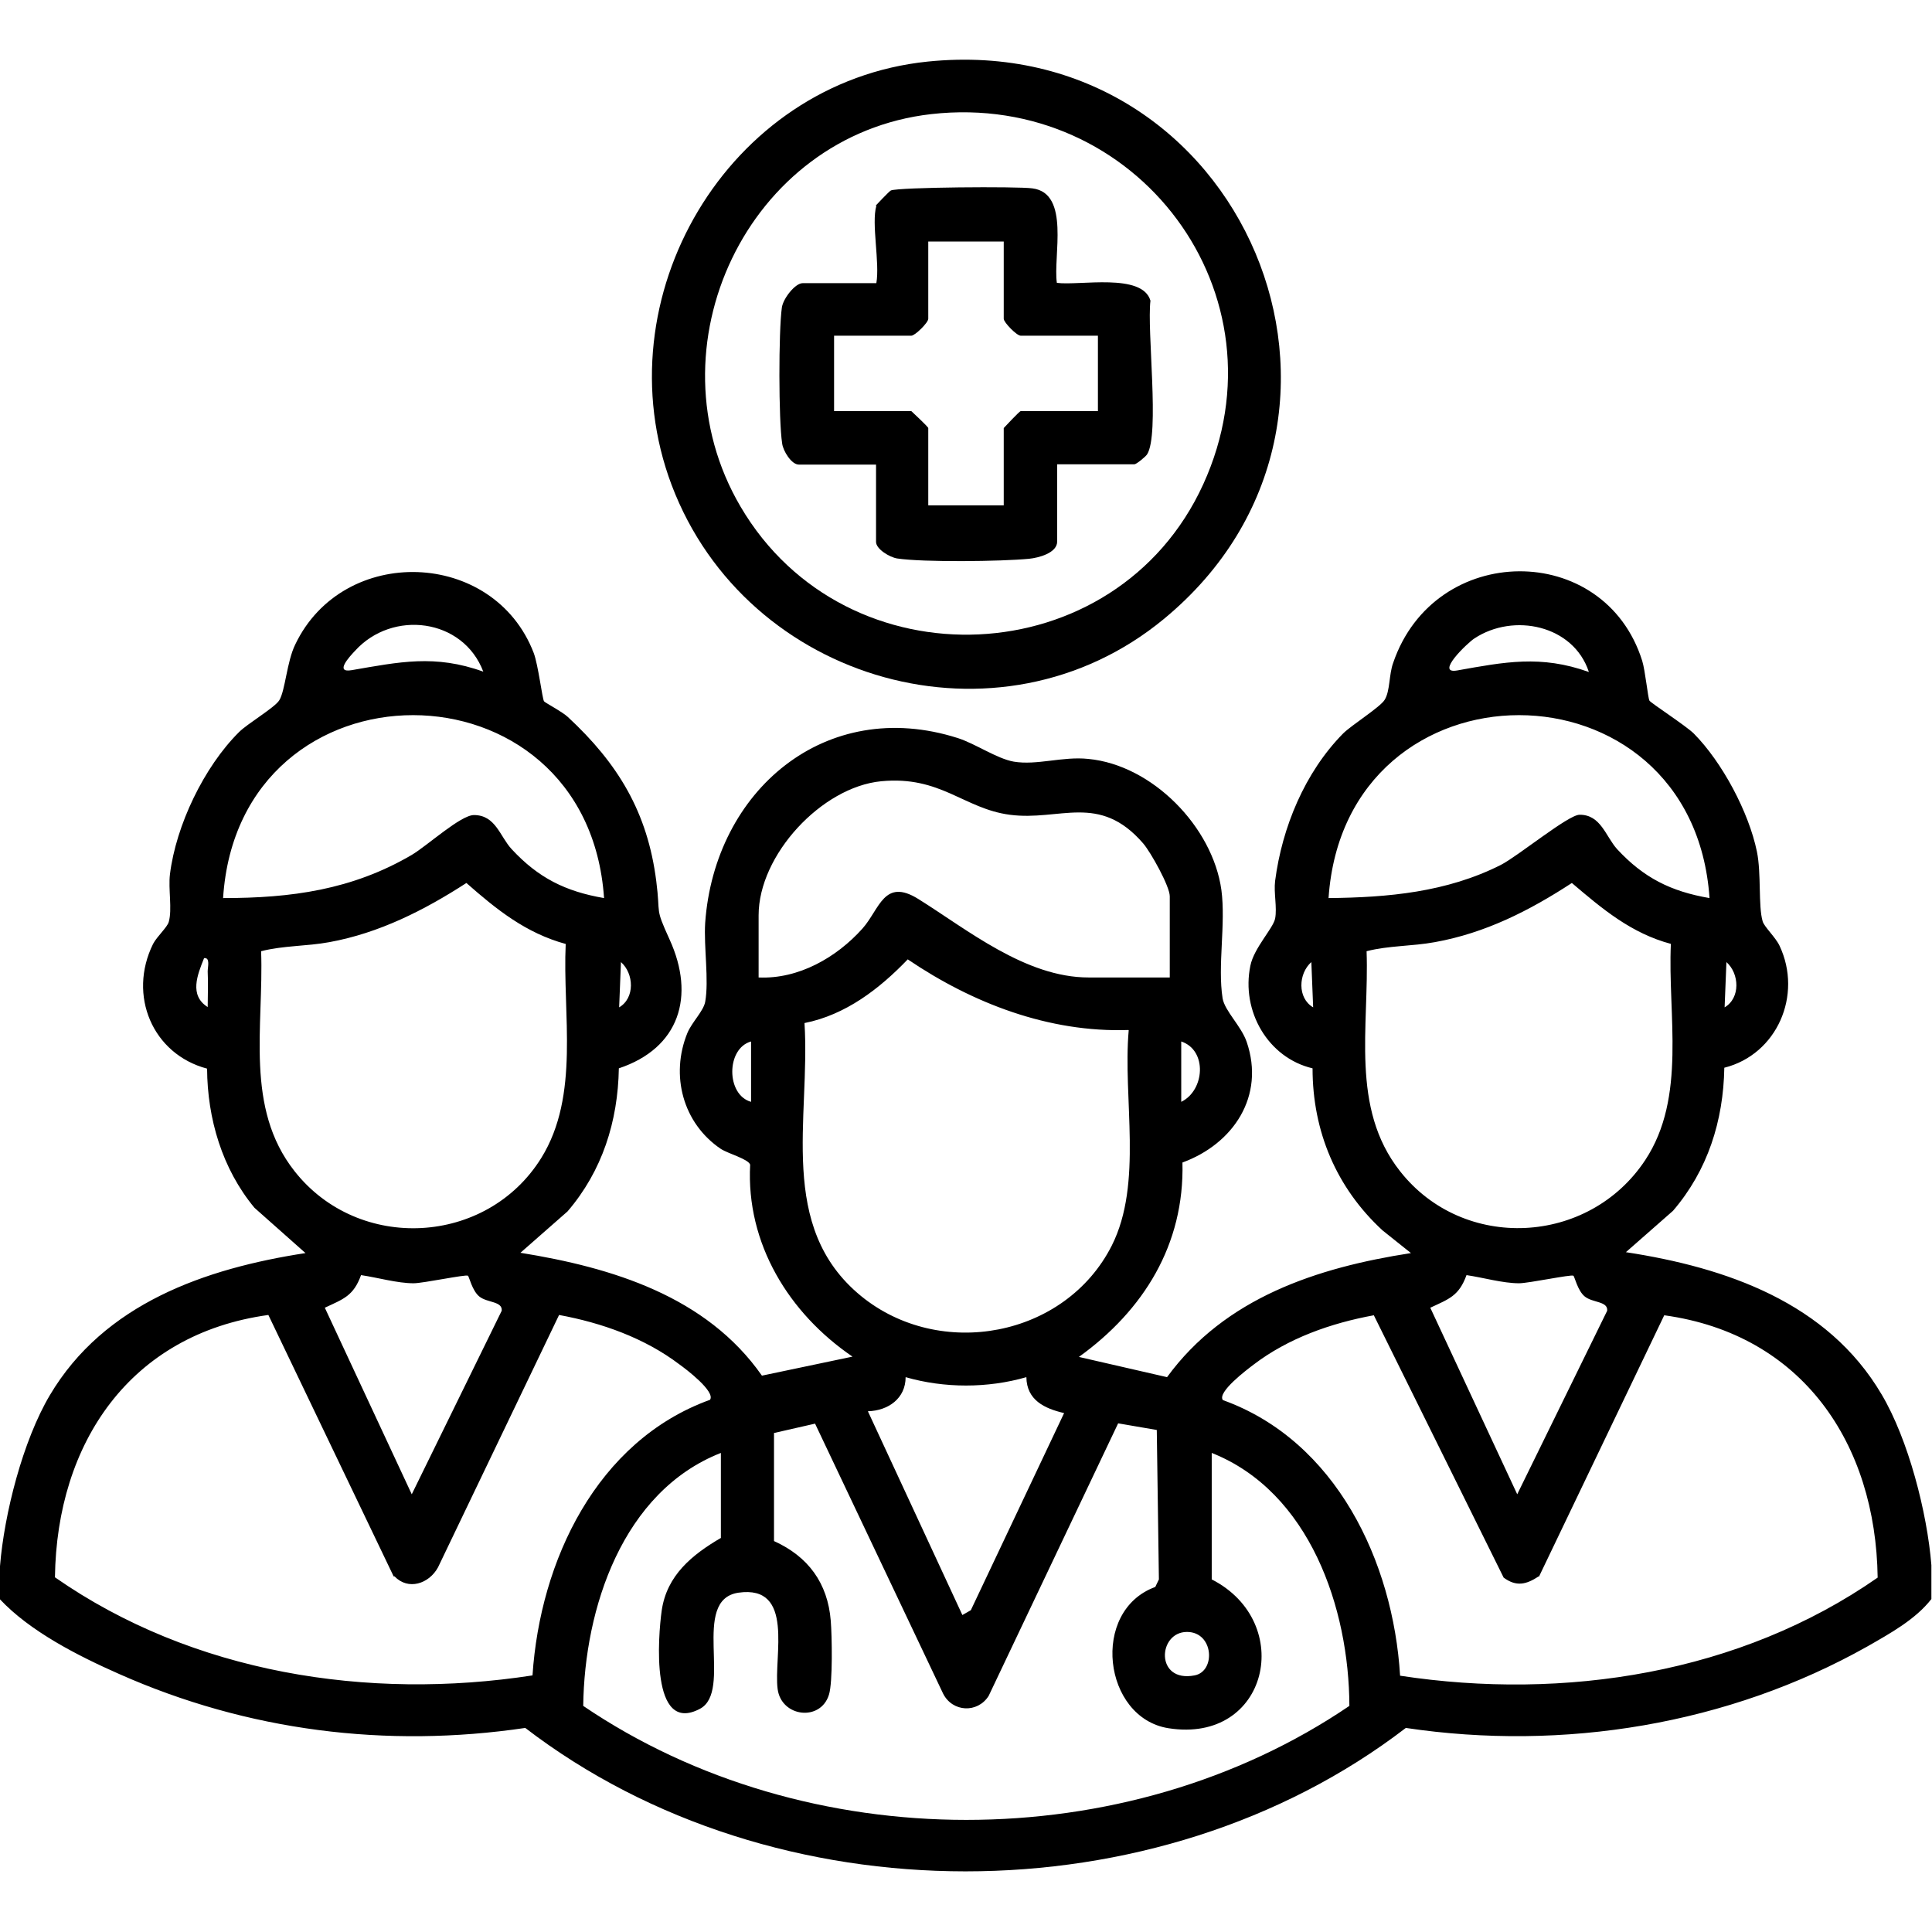
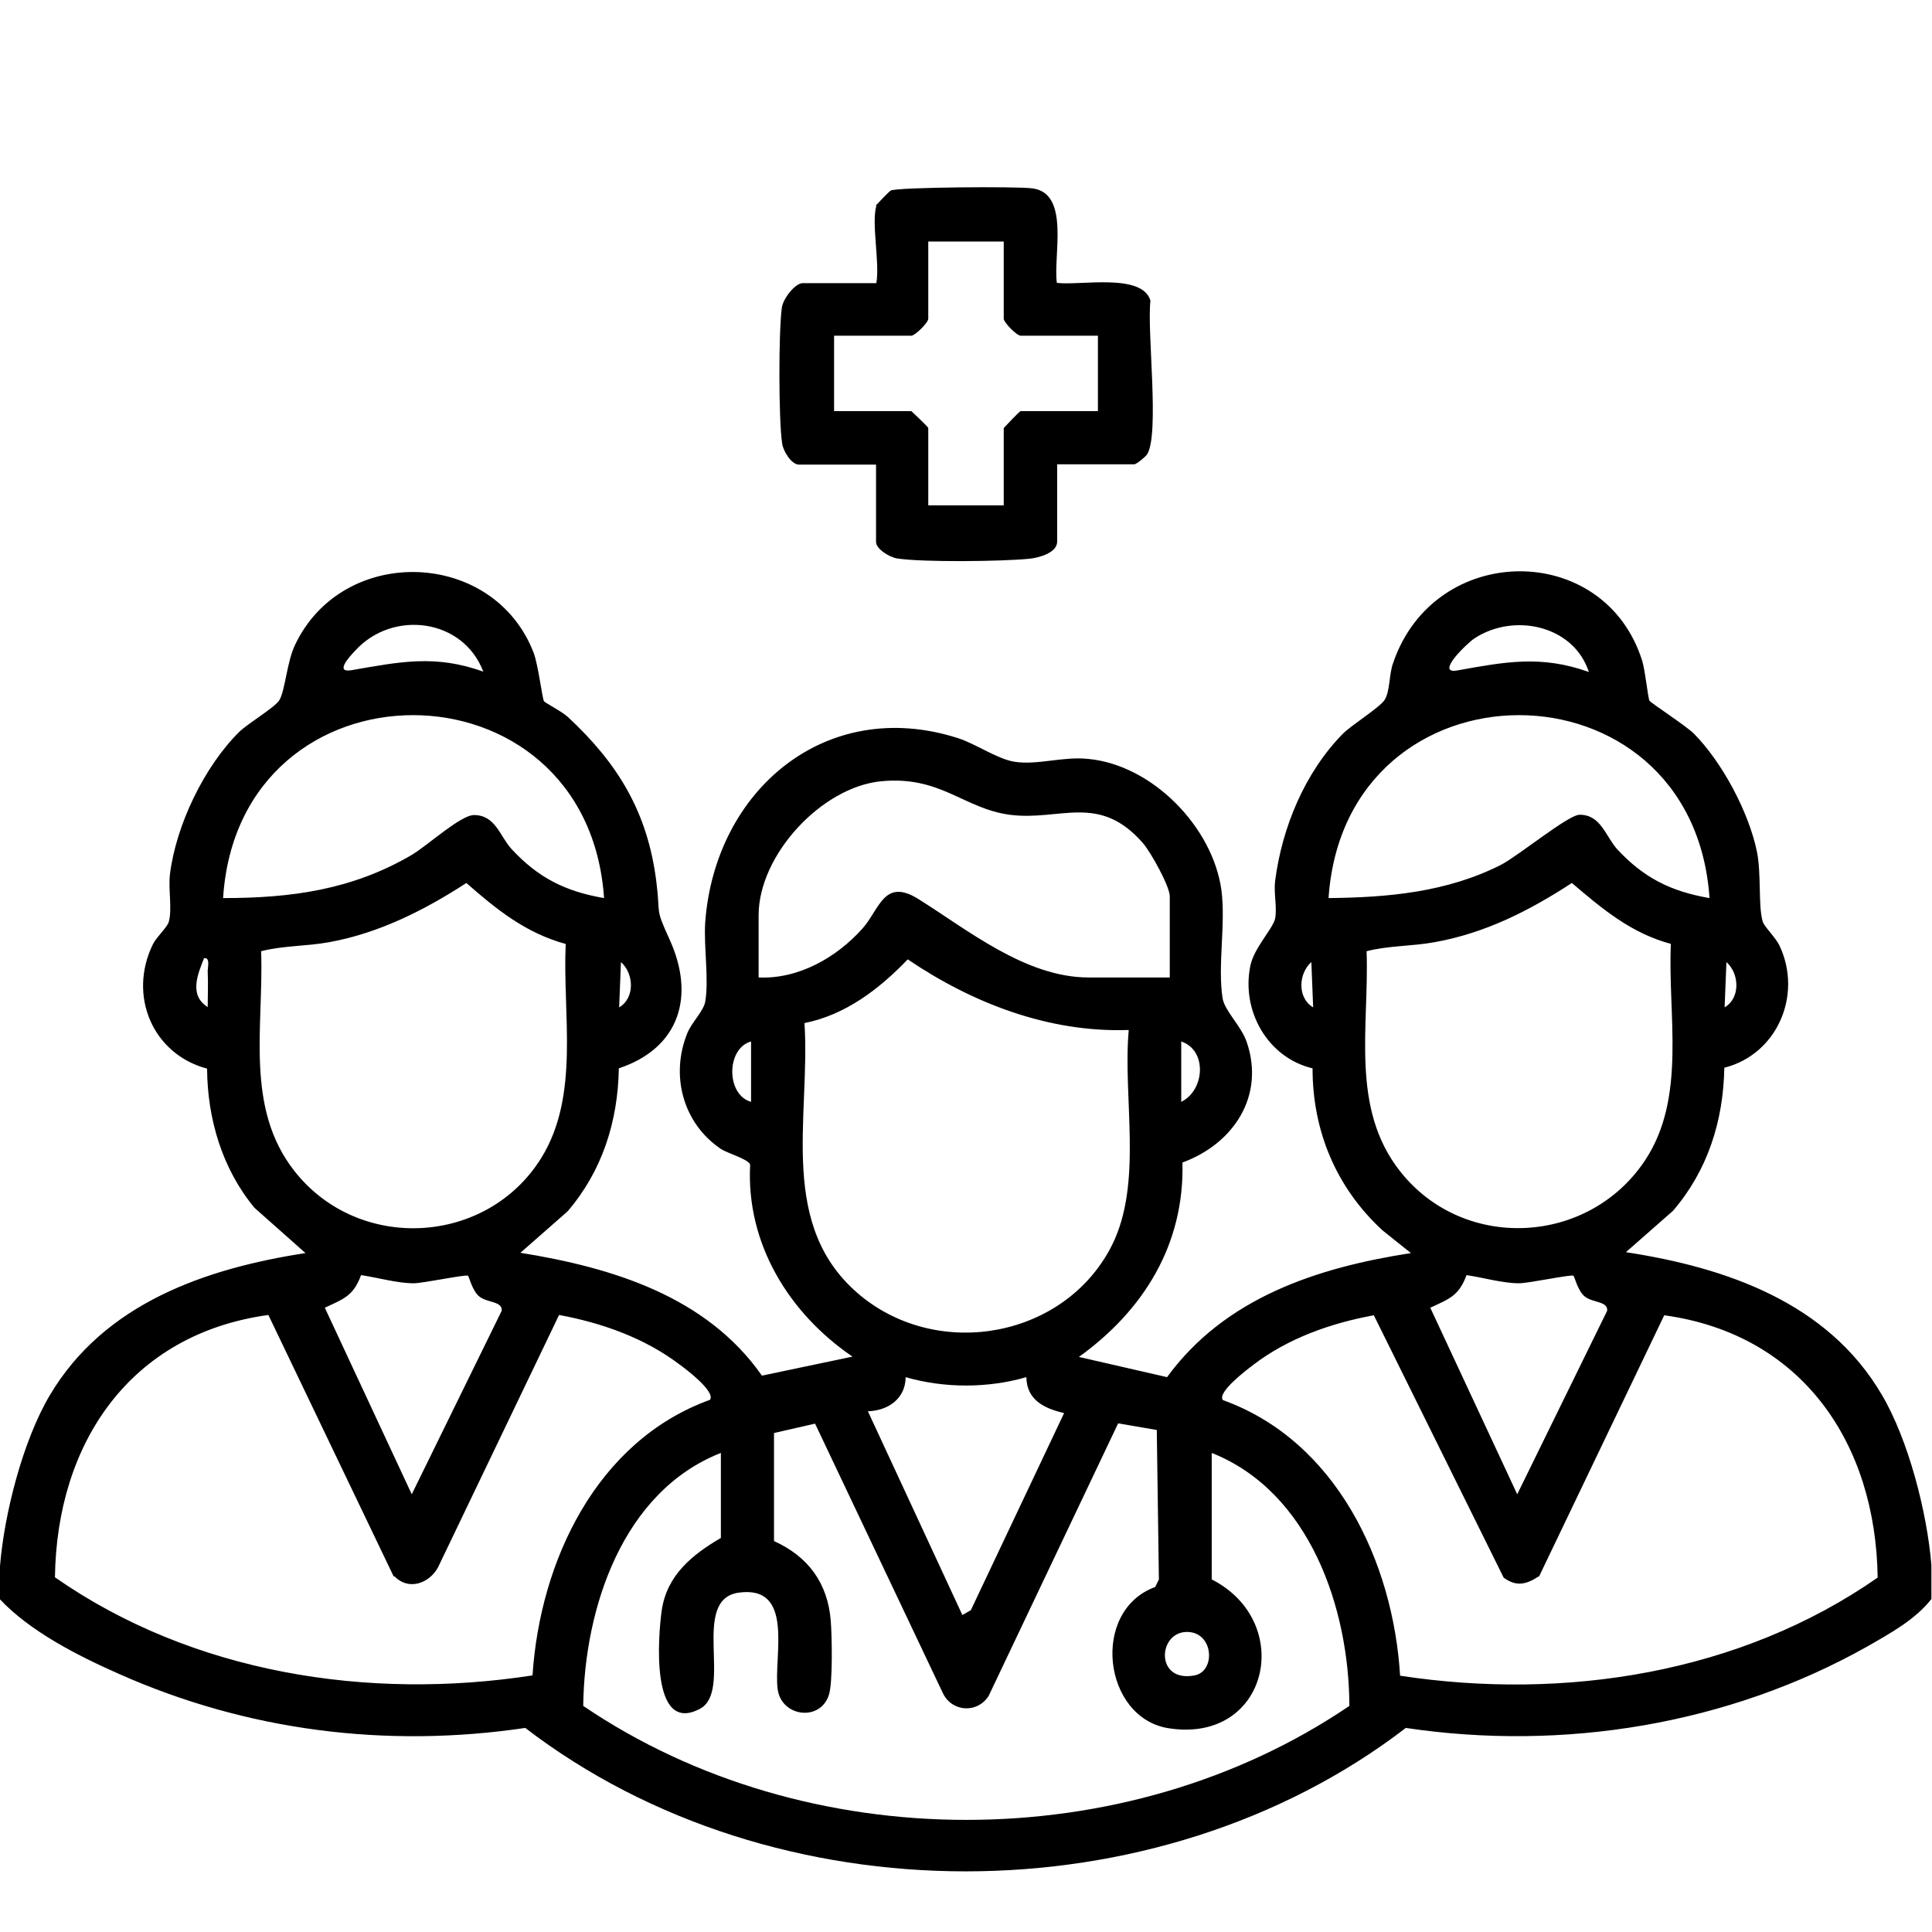
<svg xmlns="http://www.w3.org/2000/svg" id="Layer_1" version="1.1" viewBox="0 0 64 64">
  <path d="M0,51.88c.14-1.74.76-4.16,1.65-5.66,1.8-3.04,5.15-4.2,8.47-4.71l-1.69-1.5c-1.07-1.29-1.56-2.95-1.57-4.61-1.81-.48-2.63-2.43-1.79-4.13.13-.25.47-.55.52-.73.12-.42-.02-1.09.04-1.58.2-1.62,1.13-3.56,2.29-4.71.28-.28,1.18-.81,1.33-1.05.2-.32.25-1.28.53-1.85,1.59-3.33,6.58-3.16,7.9.28.15.4.28,1.49.34,1.6.02.04.61.35.79.52,1.66,1.54,2.64,3.15,2.93,5.44.15,1.17-.06.83.44,1.93.86,1.88.33,3.6-1.68,4.27-.03,1.76-.55,3.4-1.7,4.74l-1.56,1.37c3.04.49,6.16,1.44,8,4.07l3-.63c-2.1-1.43-3.53-3.74-3.39-6.36-.07-.19-.72-.36-.97-.52-1.26-.85-1.68-2.44-1.11-3.84.15-.36.53-.72.59-1.03.13-.72-.05-1.82,0-2.62.31-4.37,3.98-7.52,8.37-6.12.59.19,1.29.68,1.85.78.77.13,1.62-.18,2.47-.09,2.12.2,4.12,2.25,4.41,4.34.15,1.13-.13,2.51.04,3.59.07.42.62.92.8,1.45.61,1.79-.44,3.37-2.13,3.99.07,2.72-1.29,4.9-3.43,6.44l2.92.67c1.92-2.63,4.97-3.63,8.08-4.11l-.94-.75c-1.53-1.41-2.32-3.28-2.32-5.37-1.48-.35-2.37-1.9-2.06-3.4.12-.59.75-1.23.82-1.56.07-.37-.05-.85,0-1.25.23-1.77.98-3.59,2.25-4.88.28-.28,1.24-.88,1.38-1.12.18-.29.14-.84.28-1.22,1.37-4.02,7-4.05,8.25-.07.1.32.19,1.23.24,1.32.05.08,1.22.84,1.47,1.09.94.95,1.82,2.6,2.09,3.91.15.73.04,1.8.19,2.31.05.18.43.53.56.81.77,1.63-.08,3.6-1.83,4.04-.03,1.76-.55,3.4-1.7,4.74l-1.56,1.37c3.33.51,6.68,1.67,8.47,4.71.89,1.5,1.51,3.92,1.65,5.66v1.12c-.53.68-1.37,1.14-2.12,1.57-4.6,2.59-10.07,3.48-15.29,2.7-8.26,6.34-20.92,6.33-29.17,0-4.6.68-9.21.1-13.46-1.79-1.36-.6-2.95-1.41-3.95-2.48.02-.37-.03-.76,0-1.12ZM16.01,22.25c-.67-1.77-3.01-2.06-4.25-.69-.18.19-.69.74-.11.64,1.57-.27,2.76-.53,4.36.05ZM52.63,22.25c-.51-1.54-2.49-1.96-3.79-1.1-.22.14-1.32,1.19-.57,1.06,1.57-.28,2.77-.52,4.36.05ZM20.01,29.75c-.55-8.07-12.1-8.09-12.62,0,2.25,0,4.27-.27,6.25-1.43.52-.31,1.62-1.32,2.06-1.32.72,0,.86.71,1.25,1.13.88.95,1.78,1.4,3.06,1.62ZM56.63,29.75c-.55-8.08-12.07-8.08-12.62,0,1.96-.02,3.91-.19,5.71-1.1.58-.3,2.22-1.65,2.6-1.66.71-.01.87.72,1.25,1.14.88.95,1.78,1.4,3.06,1.62ZM38.75,32.38v-2.69c0-.33-.63-1.46-.88-1.75-1.46-1.69-2.76-.73-4.42-.95-1.52-.2-2.29-1.3-4.26-1.11s-4.06,2.44-4.06,4.44v2.06c1.32.06,2.58-.66,3.44-1.62.57-.64.71-1.69,1.85-.98,1.62,1.01,3.55,2.6,5.64,2.6h2.69ZM18.74,31.27c-1.32-.36-2.29-1.14-3.29-2.02-1.39.9-2.89,1.66-4.54,1.96-.76.14-1.52.11-2.26.3.09,2.49-.55,5.19,1.11,7.29,2.12,2.69,6.36,2.47,8.17-.44,1.29-2.08.7-4.77.81-7.1ZM55.36,31.27c-1.32-.35-2.28-1.16-3.29-2.02-1.41.92-2.87,1.66-4.54,1.96-.76.14-1.52.11-2.26.3.09,2.49-.55,5.19,1.11,7.29,2.1,2.67,6.25,2.46,8.12-.37,1.38-2.09.74-4.81.85-7.17ZM6.88,33.37c0-.39.02-.79,0-1.19,0-.15.09-.47-.12-.44-.22.55-.5,1.23.12,1.62ZM37.38,34.12c-2.64.09-5.17-.89-7.31-2.34-.94.98-2.06,1.84-3.42,2.11.2,3.16-.92,6.75,1.87,9.04,2.62,2.14,6.77,1.37,8.31-1.67,1.04-2.07.36-4.87.56-7.13ZM20.51,33.37c.53-.31.49-1.12.06-1.5l-.06,1.5ZM43.5,33.37l-.06-1.5c-.43.38-.47,1.19.06,1.5ZM57.13,33.37c.53-.31.49-1.12.06-1.5l-.06,1.5ZM24.88,34.5c-.83.23-.83,1.77,0,2v-2ZM39.13,36.5c.78-.38.87-1.71,0-2v2ZM15.5,42.26c-.07-.05-1.48.25-1.8.25-.54,0-1.19-.19-1.74-.27-.25.69-.58.79-1.2,1.08l2.88,6.18,2.98-6.08c.03-.32-.48-.26-.74-.47-.24-.19-.34-.67-.38-.69ZM52.12,42.26c-.07-.05-1.48.25-1.8.25-.54,0-1.19-.19-1.74-.27-.25.69-.58.79-1.2,1.08l2.88,6.18,2.98-6.08c.03-.32-.48-.26-.74-.47-.24-.19-.34-.67-.38-.69ZM13.04,52.22l-4.15-8.66c-4.58.63-7.01,4.24-7.07,8.69,4.56,3.18,10.37,4.09,15.82,3.25.25-3.79,2.12-7.77,5.88-9.13.19-.27-.8-1.02-1.01-1.17-1.16-.88-2.58-1.38-3.99-1.64l-4.01,8.36c-.3.55-.99.77-1.44.3ZM50.97,52.22c-.41.27-.74.35-1.16.04l-4.3-8.69c-1.42.26-2.84.76-3.99,1.64-.21.16-1.21.91-1.01,1.17,3.75,1.35,5.64,5.35,5.87,9.13,5.44.83,11.26-.07,15.82-3.25-.06-4.45-2.5-8.06-7.07-8.69l-4.15,8.66ZM34,45.62c-1.28.37-2.72.37-4,0,0,.7-.57,1.11-1.25,1.13l3.13,6.75.28-.16,3.09-6.53c-.65-.15-1.24-.43-1.25-1.19ZM23.88,50.94v-2.81c-3.26,1.28-4.52,5.15-4.56,8.38,7.41,5.03,17.96,5.04,25.38,0-.01-3.23-1.31-7.09-4.56-8.38v4.19c2.78,1.42,1.88,5.45-1.43,4.93-2.17-.34-2.6-3.89-.44-4.68l.12-.25-.07-4.95-1.28-.22-4.29,9.03c-.37.58-1.2.54-1.51-.08l-4.24-8.94-1.36.31v3.58c1.13.51,1.78,1.39,1.88,2.64.04.49.07,2.04-.06,2.45-.28.9-1.58.74-1.7-.19-.14-1.07.58-3.46-1.3-3.19-1.6.24-.16,3.27-1.28,3.85-1.64.86-1.38-2.41-1.26-3.26.17-1.17,1.01-1.85,1.97-2.41ZM39.32,54.06c-.97,0-1.06,1.69.25,1.44.71-.13.64-1.44-.25-1.44Z" />
-   <path d="M30.73,2.04c10.47-1.07,15.87,11.82,7.83,18.46-5.46,4.51-13.83,2.12-16.31-4.43-2.34-6.2,1.85-13.35,8.48-14.03ZM30.85,3.78c-6.09.69-9.41,7.74-6.32,13,3.5,5.97,12.45,5.57,15.33-.74,2.87-6.29-2.2-13.03-9.01-12.26Z" />
  <path d="M29.01,6.81s.44-.47.5-.5c.25-.11,4.2-.14,4.69-.07,1.26.16.68,2.26.81,3.13.75.1,2.83-.34,3.1.59-.12,1,.31,4.42-.11,5.09-.06.09-.36.33-.42.33h-2.56v2.56c0,.38-.62.54-.93.57-.92.09-3.51.12-4.37-.01-.25-.04-.7-.31-.7-.55v-2.56h-2.56c-.24,0-.52-.45-.55-.7-.12-.76-.12-3.72-.01-4.5.04-.3.44-.81.69-.81h2.44c.12-.68-.17-1.98,0-2.56ZM33.25,8h-2.5v2.56c0,.13-.44.56-.56.56h-2.56v2.5h2.56s.56.52.56.56v2.56h2.5v-2.56s.52-.56.56-.56h2.56v-2.5h-2.56c-.13,0-.56-.44-.56-.56v-2.56Z" />
</svg>